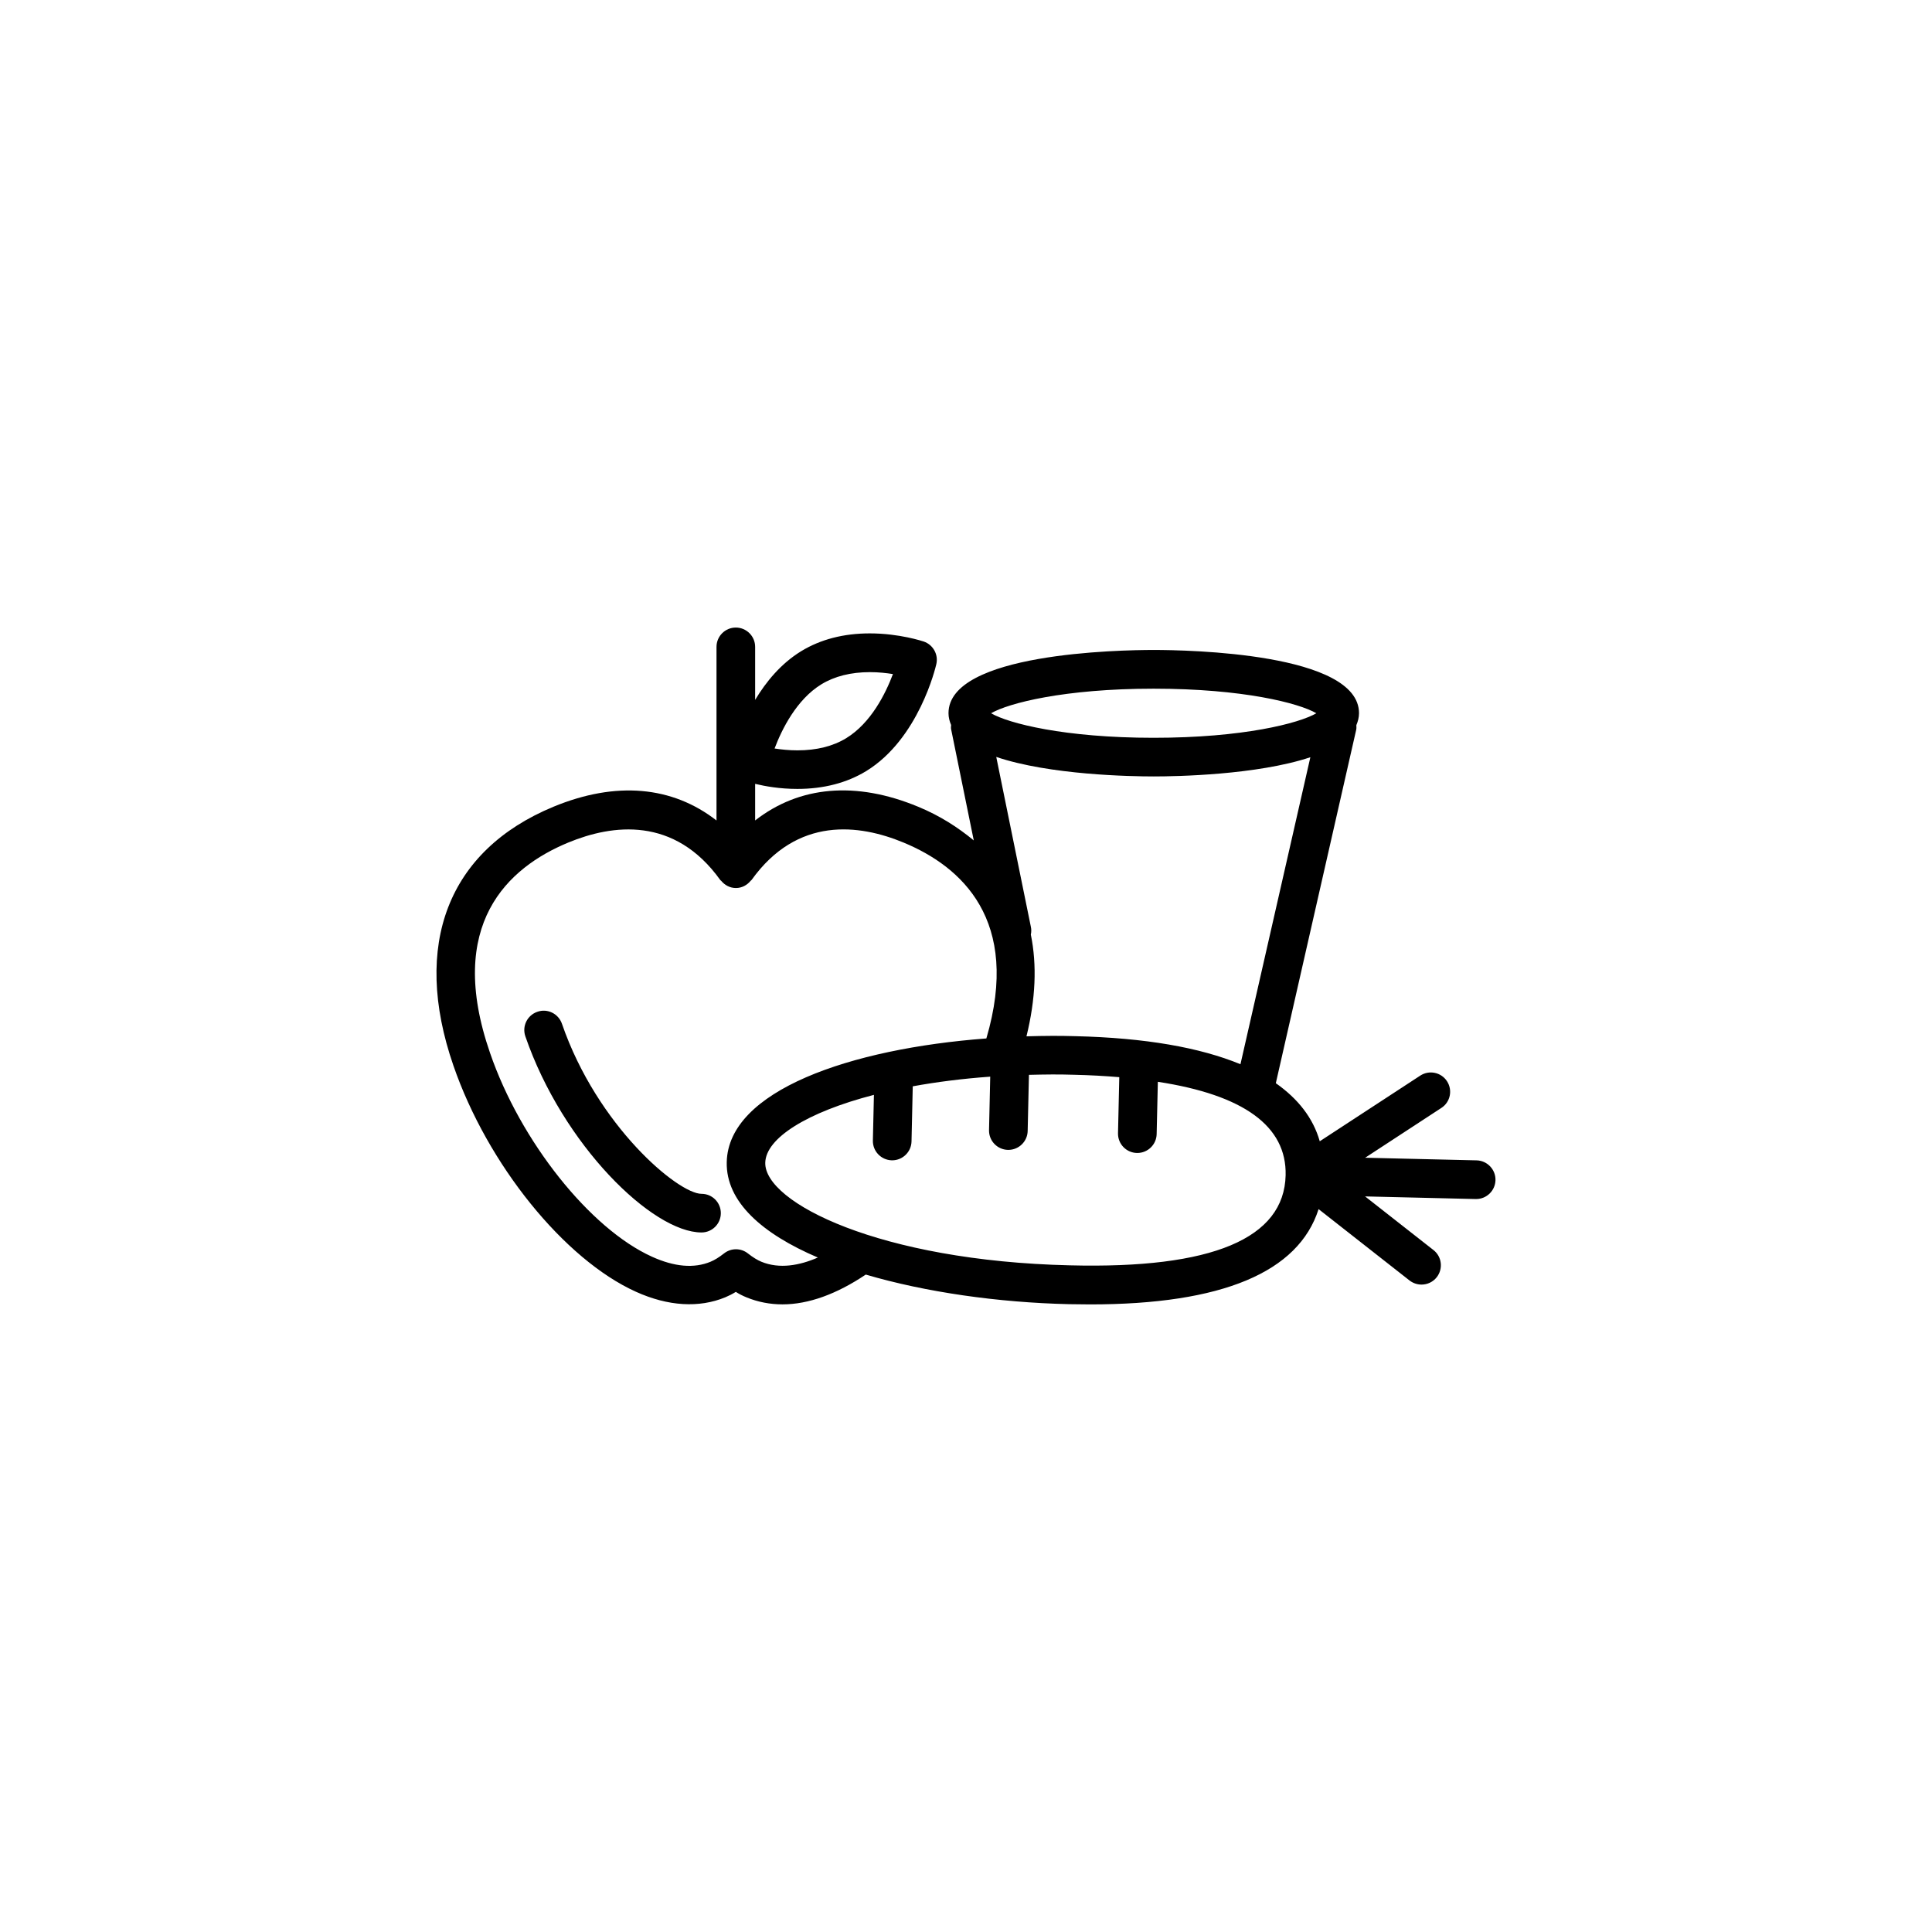
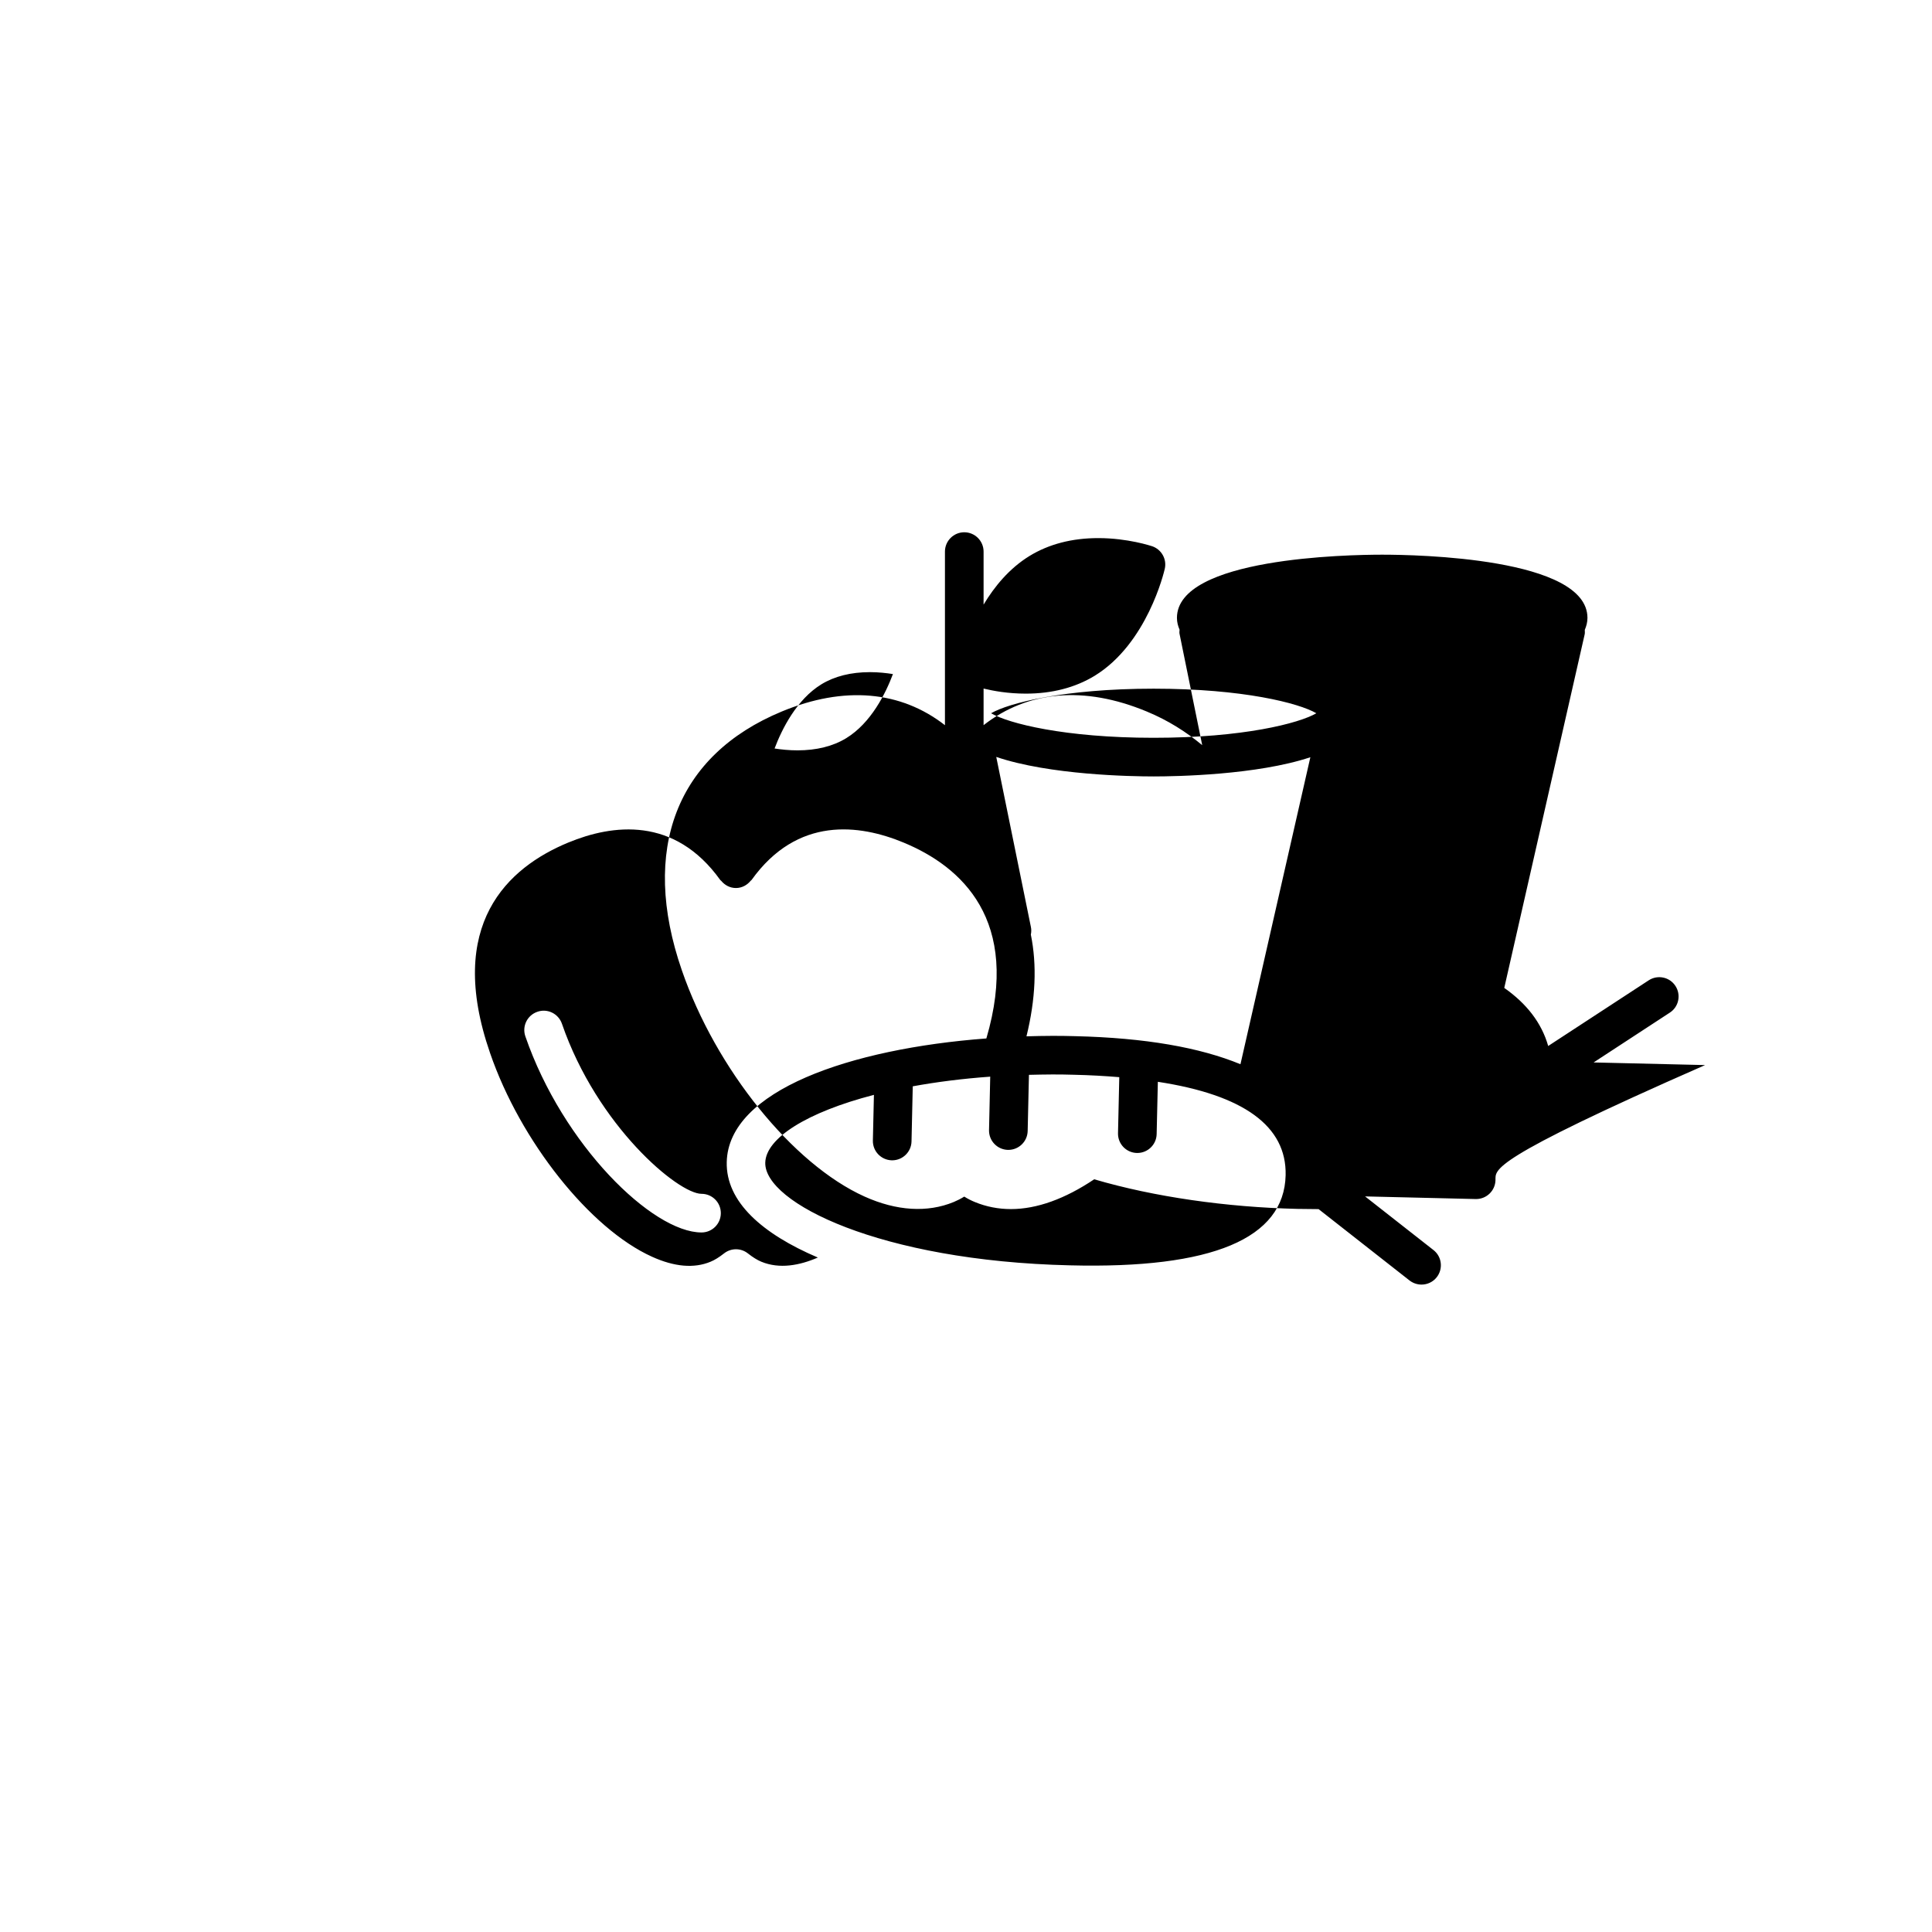
<svg xmlns="http://www.w3.org/2000/svg" version="1.1" id="Layer_1" x="0px" y="0px" width="50px" height="50px" viewBox="0 0 50 50" enable-background="new 0 0 50 50" xml:space="preserve">
-   <path d="M18.655,31.396c0,0.276-0.223,0.5-0.5,0.5c-1.271,0-3.59-2.265-4.559-5.076c-0.09-0.262,0.049-0.545,0.311-0.635  c0.261-0.093,0.546,0.049,0.636,0.31c0.912,2.647,3.009,4.401,3.612,4.401C18.433,30.896,18.655,31.12,18.655,31.396z   M38.703,30.543c-0.007,0.271-0.229,0.488-0.5,0.488c-0.004,0-0.009,0-0.013,0l-2.862-0.068l1.771,1.389  c0.217,0.17,0.254,0.484,0.084,0.702c-0.099,0.126-0.246,0.191-0.394,0.191c-0.108,0-0.218-0.035-0.31-0.106l-2.354-1.847  c-0.521,1.634-2.497,2.466-5.912,2.466c-0.178,0-0.359-0.002-0.549-0.006c-1.833-0.043-3.706-0.309-5.258-0.766  c-0.754,0.506-1.484,0.771-2.155,0.771c-0.326,0-0.64-0.061-0.935-0.183c-0.092-0.038-0.183-0.083-0.273-0.14  c-0.093,0.057-0.184,0.103-0.273,0.14c-0.679,0.28-1.478,0.233-2.309-0.142c-1.859-0.838-3.847-3.301-4.727-5.855  c-1.082-3.128-0.139-5.569,2.588-6.698c1.617-0.669,3.076-0.536,4.221,0.355v-4.493c0-0.276,0.225-0.5,0.5-0.5s0.5,0.224,0.5,0.5  v1.372c0.279-0.464,0.664-0.937,1.189-1.259c0.502-0.307,1.101-0.462,1.779-0.462c0.766,0,1.369,0.203,1.396,0.211  c0.241,0.083,0.383,0.335,0.325,0.585c-0.018,0.078-0.453,1.932-1.814,2.767c-0.504,0.307-1.104,0.462-1.783,0.462  c-0.458,0-0.839-0.07-1.092-0.131v0.947c1.145-0.893,2.604-1.025,4.221-0.354c0.562,0.232,1.027,0.533,1.437,0.871l-0.586-2.877  c-0.009-0.038-0.001-0.073,0-0.11c-0.041-0.096-0.068-0.196-0.068-0.306c0-1.557,4.425-1.636,5.312-1.636s5.312,0.079,5.312,1.636  c0,0.111-0.028,0.213-0.069,0.31c0,0.04,0.006,0.079-0.004,0.12l-2.08,9.146c0.574,0.403,0.965,0.899,1.137,1.503l2.602-1.7  c0.229-0.149,0.54-0.087,0.691,0.146c0.15,0.23,0.087,0.541-0.146,0.691l-1.972,1.289l2.886,0.068  C38.491,30.038,38.71,30.268,38.703,30.543z M20.046,19.371c0.169,0.026,0.372,0.048,0.592,0.048c0.492,0,0.918-0.105,1.262-0.315  c0.644-0.394,1.021-1.16,1.209-1.659c-0.17-0.027-0.373-0.05-0.594-0.05c-0.492,0-0.916,0.106-1.258,0.315  C20.617,18.102,20.235,18.87,20.046,19.371z M32.103,27.542l1.809-7.945c-1.379,0.46-3.473,0.497-4.053,0.497  c-0.584,0-2.697-0.037-4.076-0.505l0.896,4.398c0.015,0.068,0.013,0.136-0.001,0.2c0.162,0.789,0.123,1.674-0.113,2.633  c0.226-0.006,0.451-0.012,0.678-0.012c0.191,0,0.387,0.002,0.582,0.008C29.64,26.859,31.051,27.109,32.103,27.542z M25.649,18.459  c0.445,0.26,1.893,0.635,4.207,0.635c2.316,0,3.764-0.375,4.211-0.635c-0.447-0.261-1.895-0.636-4.211-0.636  C27.541,17.823,26.097,18.198,25.649,18.459z M21.166,32.545c-1.438-0.613-2.383-1.443-2.358-2.471  c0.041-1.848,3.189-2.934,6.719-3.199c0.9-3.064-0.645-4.45-2.144-5.07c-1.139-0.472-2.745-0.688-3.932,0.968  c-0.007,0.009-0.017,0.012-0.023,0.02c-0.092,0.113-0.226,0.189-0.383,0.189c-0.155,0-0.291-0.076-0.382-0.188  c-0.008-0.009-0.02-0.011-0.023-0.02c-1.188-1.656-2.793-1.44-3.933-0.969c-1.562,0.646-3.179,2.115-2.024,5.448  c0.784,2.282,2.588,4.548,4.191,5.271c0.58,0.263,1.089,0.307,1.516,0.129c0.104-0.043,0.217-0.112,0.348-0.215  c0.182-0.143,0.436-0.143,0.617,0c0.131,0.103,0.244,0.172,0.347,0.215C20.175,32.848,20.694,32.75,21.166,32.545z M33.272,30.414  c0.029-1.271-1.09-2.078-3.307-2.417l-0.031,1.354c-0.006,0.271-0.229,0.488-0.5,0.488c-0.004,0-0.008,0-0.012,0  c-0.275-0.007-0.494-0.234-0.488-0.512l0.033-1.45c-0.369-0.03-0.754-0.053-1.17-0.062c-0.188-0.006-0.374-0.008-0.559-0.008  c-0.207,0-0.408,0.006-0.609,0.01l-0.033,1.453c-0.006,0.272-0.229,0.489-0.5,0.489c-0.004,0-0.008,0-0.012,0  c-0.275-0.007-0.494-0.235-0.488-0.512l0.031-1.383c-0.721,0.052-1.393,0.138-2.005,0.25l-0.032,1.426  c-0.006,0.272-0.229,0.489-0.5,0.489c-0.004,0-0.008,0-0.012,0c-0.275-0.008-0.494-0.235-0.488-0.512l0.027-1.182  c-1.741,0.451-2.799,1.124-2.812,1.757c-0.023,1.031,2.965,2.54,7.883,2.655C31.38,32.841,33.235,32.05,33.272,30.414z" />
+   <path d="M18.655,31.396c0,0.276-0.223,0.5-0.5,0.5c-1.271,0-3.59-2.265-4.559-5.076c-0.09-0.262,0.049-0.545,0.311-0.635  c0.261-0.093,0.546,0.049,0.636,0.31c0.912,2.647,3.009,4.401,3.612,4.401C18.433,30.896,18.655,31.12,18.655,31.396z   M38.703,30.543c-0.007,0.271-0.229,0.488-0.5,0.488c-0.004,0-0.009,0-0.013,0l-2.862-0.068l1.771,1.389  c0.217,0.17,0.254,0.484,0.084,0.702c-0.099,0.126-0.246,0.191-0.394,0.191c-0.108,0-0.218-0.035-0.31-0.106l-2.354-1.847  c-0.178,0-0.359-0.002-0.549-0.006c-1.833-0.043-3.706-0.309-5.258-0.766  c-0.754,0.506-1.484,0.771-2.155,0.771c-0.326,0-0.64-0.061-0.935-0.183c-0.092-0.038-0.183-0.083-0.273-0.14  c-0.093,0.057-0.184,0.103-0.273,0.14c-0.679,0.28-1.478,0.233-2.309-0.142c-1.859-0.838-3.847-3.301-4.727-5.855  c-1.082-3.128-0.139-5.569,2.588-6.698c1.617-0.669,3.076-0.536,4.221,0.355v-4.493c0-0.276,0.225-0.5,0.5-0.5s0.5,0.224,0.5,0.5  v1.372c0.279-0.464,0.664-0.937,1.189-1.259c0.502-0.307,1.101-0.462,1.779-0.462c0.766,0,1.369,0.203,1.396,0.211  c0.241,0.083,0.383,0.335,0.325,0.585c-0.018,0.078-0.453,1.932-1.814,2.767c-0.504,0.307-1.104,0.462-1.783,0.462  c-0.458,0-0.839-0.07-1.092-0.131v0.947c1.145-0.893,2.604-1.025,4.221-0.354c0.562,0.232,1.027,0.533,1.437,0.871l-0.586-2.877  c-0.009-0.038-0.001-0.073,0-0.11c-0.041-0.096-0.068-0.196-0.068-0.306c0-1.557,4.425-1.636,5.312-1.636s5.312,0.079,5.312,1.636  c0,0.111-0.028,0.213-0.069,0.31c0,0.04,0.006,0.079-0.004,0.12l-2.08,9.146c0.574,0.403,0.965,0.899,1.137,1.503l2.602-1.7  c0.229-0.149,0.54-0.087,0.691,0.146c0.15,0.23,0.087,0.541-0.146,0.691l-1.972,1.289l2.886,0.068  C38.491,30.038,38.71,30.268,38.703,30.543z M20.046,19.371c0.169,0.026,0.372,0.048,0.592,0.048c0.492,0,0.918-0.105,1.262-0.315  c0.644-0.394,1.021-1.16,1.209-1.659c-0.17-0.027-0.373-0.05-0.594-0.05c-0.492,0-0.916,0.106-1.258,0.315  C20.617,18.102,20.235,18.87,20.046,19.371z M32.103,27.542l1.809-7.945c-1.379,0.46-3.473,0.497-4.053,0.497  c-0.584,0-2.697-0.037-4.076-0.505l0.896,4.398c0.015,0.068,0.013,0.136-0.001,0.2c0.162,0.789,0.123,1.674-0.113,2.633  c0.226-0.006,0.451-0.012,0.678-0.012c0.191,0,0.387,0.002,0.582,0.008C29.64,26.859,31.051,27.109,32.103,27.542z M25.649,18.459  c0.445,0.26,1.893,0.635,4.207,0.635c2.316,0,3.764-0.375,4.211-0.635c-0.447-0.261-1.895-0.636-4.211-0.636  C27.541,17.823,26.097,18.198,25.649,18.459z M21.166,32.545c-1.438-0.613-2.383-1.443-2.358-2.471  c0.041-1.848,3.189-2.934,6.719-3.199c0.9-3.064-0.645-4.45-2.144-5.07c-1.139-0.472-2.745-0.688-3.932,0.968  c-0.007,0.009-0.017,0.012-0.023,0.02c-0.092,0.113-0.226,0.189-0.383,0.189c-0.155,0-0.291-0.076-0.382-0.188  c-0.008-0.009-0.02-0.011-0.023-0.02c-1.188-1.656-2.793-1.44-3.933-0.969c-1.562,0.646-3.179,2.115-2.024,5.448  c0.784,2.282,2.588,4.548,4.191,5.271c0.58,0.263,1.089,0.307,1.516,0.129c0.104-0.043,0.217-0.112,0.348-0.215  c0.182-0.143,0.436-0.143,0.617,0c0.131,0.103,0.244,0.172,0.347,0.215C20.175,32.848,20.694,32.75,21.166,32.545z M33.272,30.414  c0.029-1.271-1.09-2.078-3.307-2.417l-0.031,1.354c-0.006,0.271-0.229,0.488-0.5,0.488c-0.004,0-0.008,0-0.012,0  c-0.275-0.007-0.494-0.234-0.488-0.512l0.033-1.45c-0.369-0.03-0.754-0.053-1.17-0.062c-0.188-0.006-0.374-0.008-0.559-0.008  c-0.207,0-0.408,0.006-0.609,0.01l-0.033,1.453c-0.006,0.272-0.229,0.489-0.5,0.489c-0.004,0-0.008,0-0.012,0  c-0.275-0.007-0.494-0.235-0.488-0.512l0.031-1.383c-0.721,0.052-1.393,0.138-2.005,0.25l-0.032,1.426  c-0.006,0.272-0.229,0.489-0.5,0.489c-0.004,0-0.008,0-0.012,0c-0.275-0.008-0.494-0.235-0.488-0.512l0.027-1.182  c-1.741,0.451-2.799,1.124-2.812,1.757c-0.023,1.031,2.965,2.54,7.883,2.655C31.38,32.841,33.235,32.05,33.272,30.414z" />
</svg>